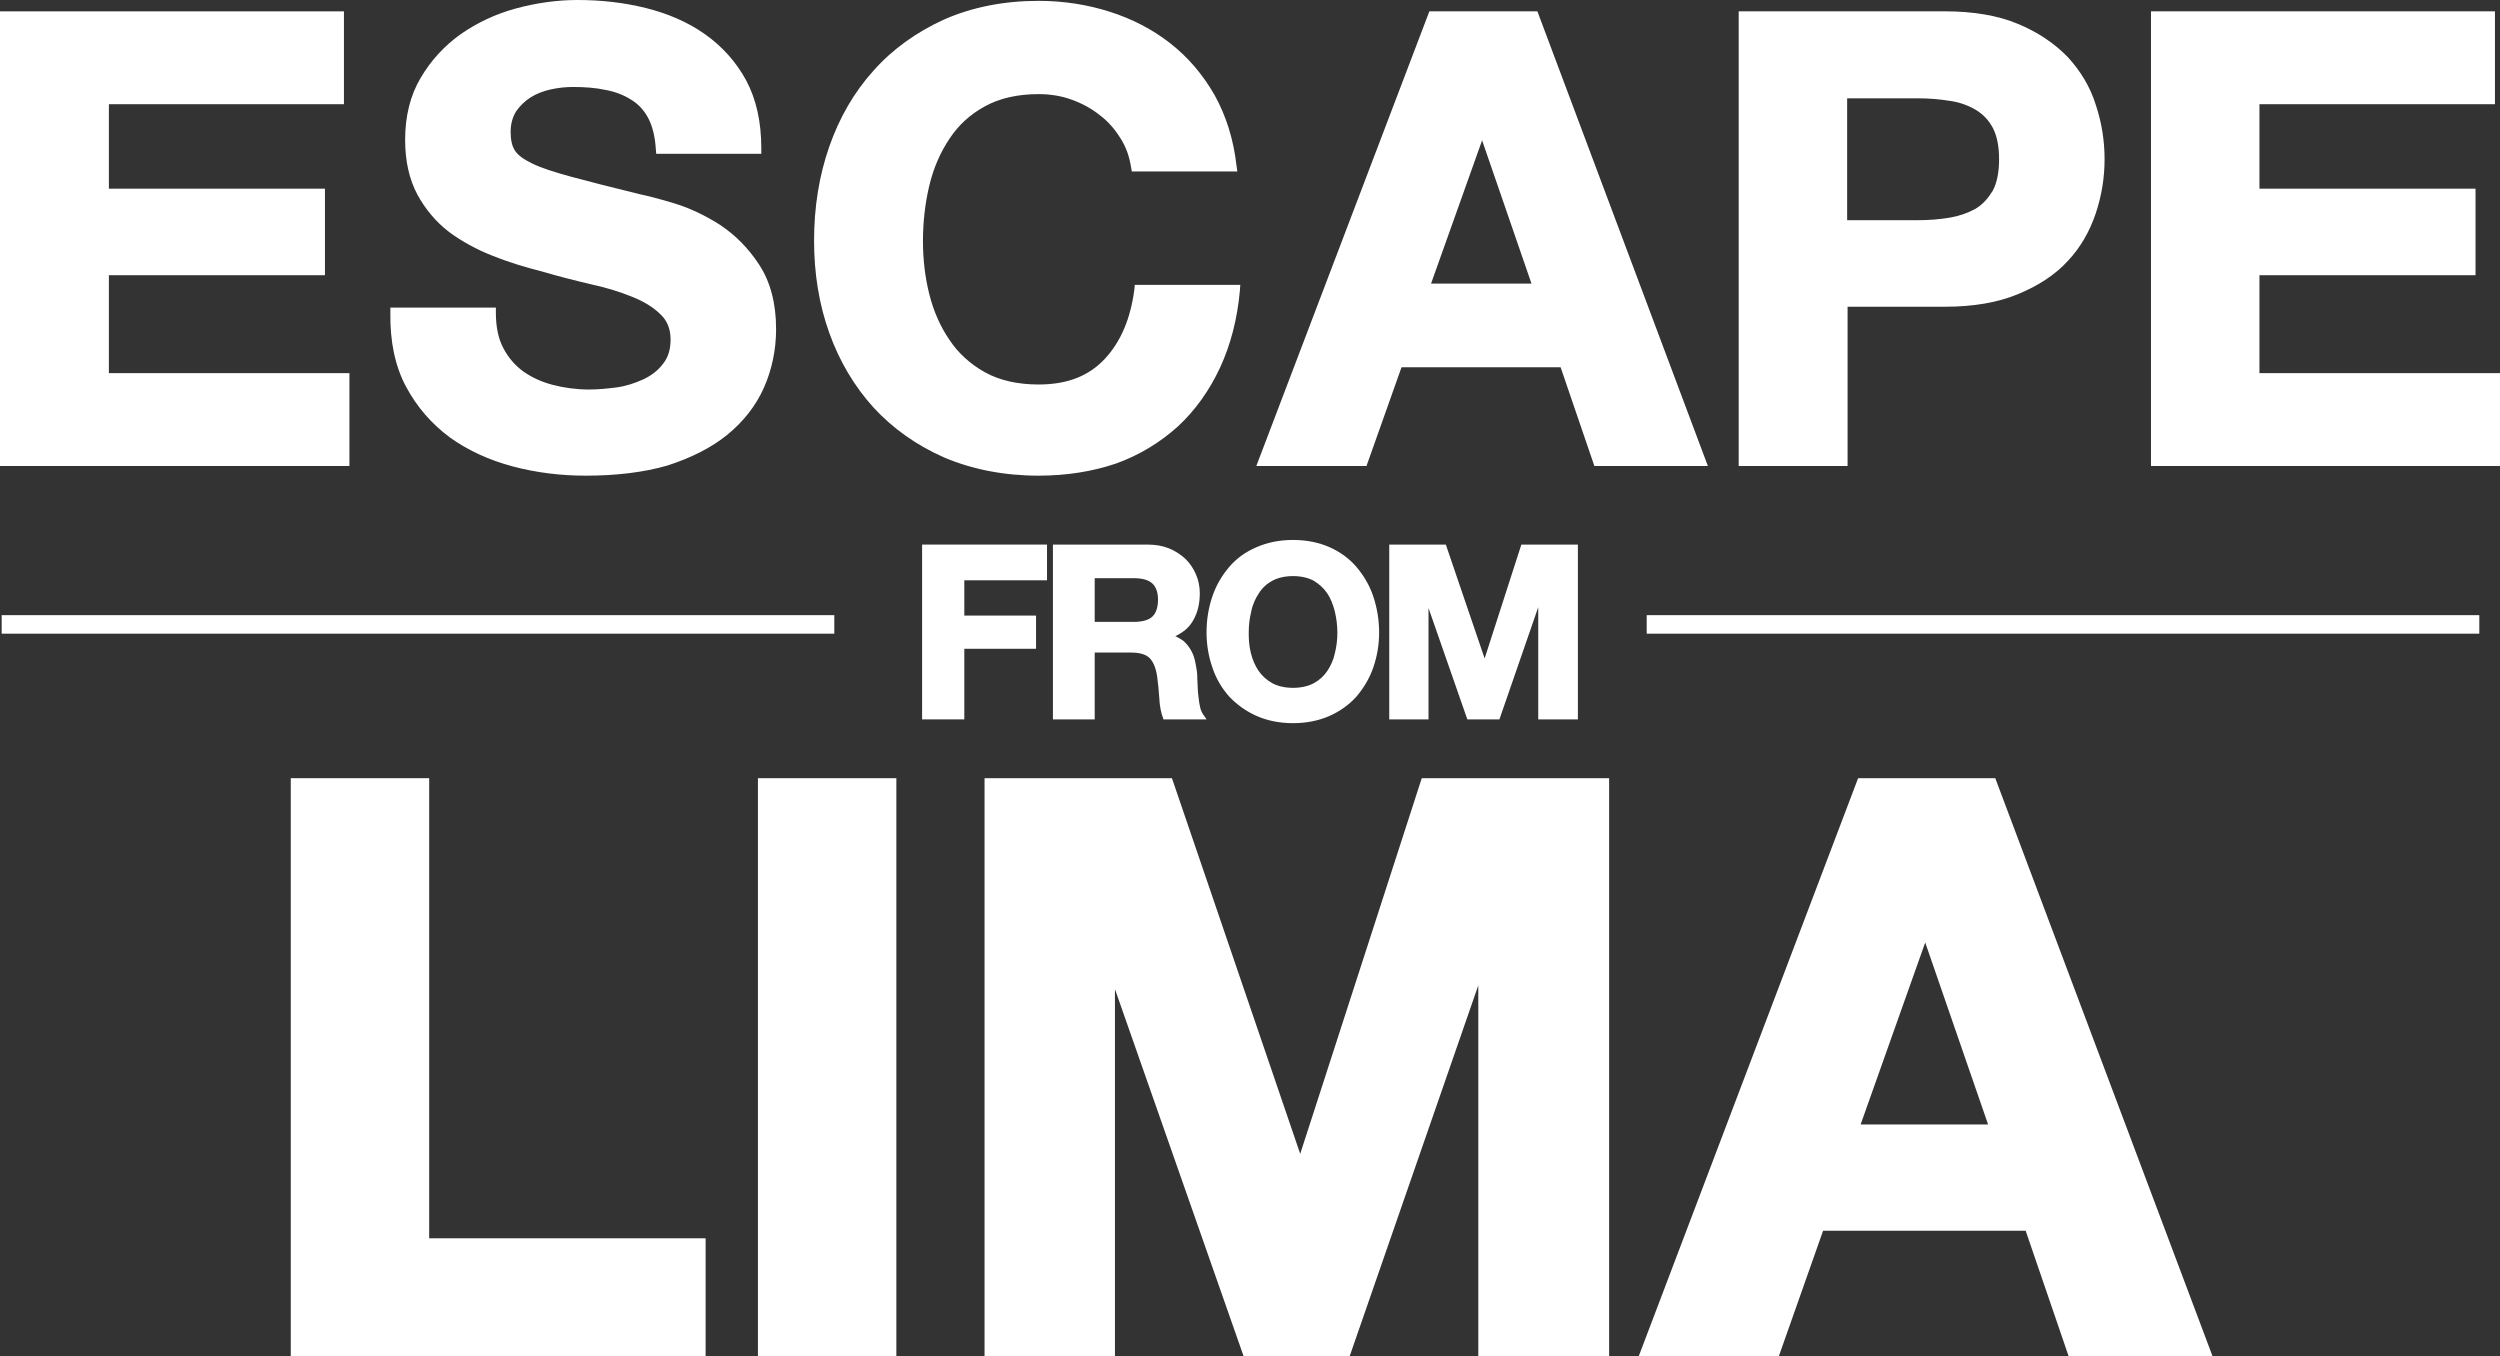
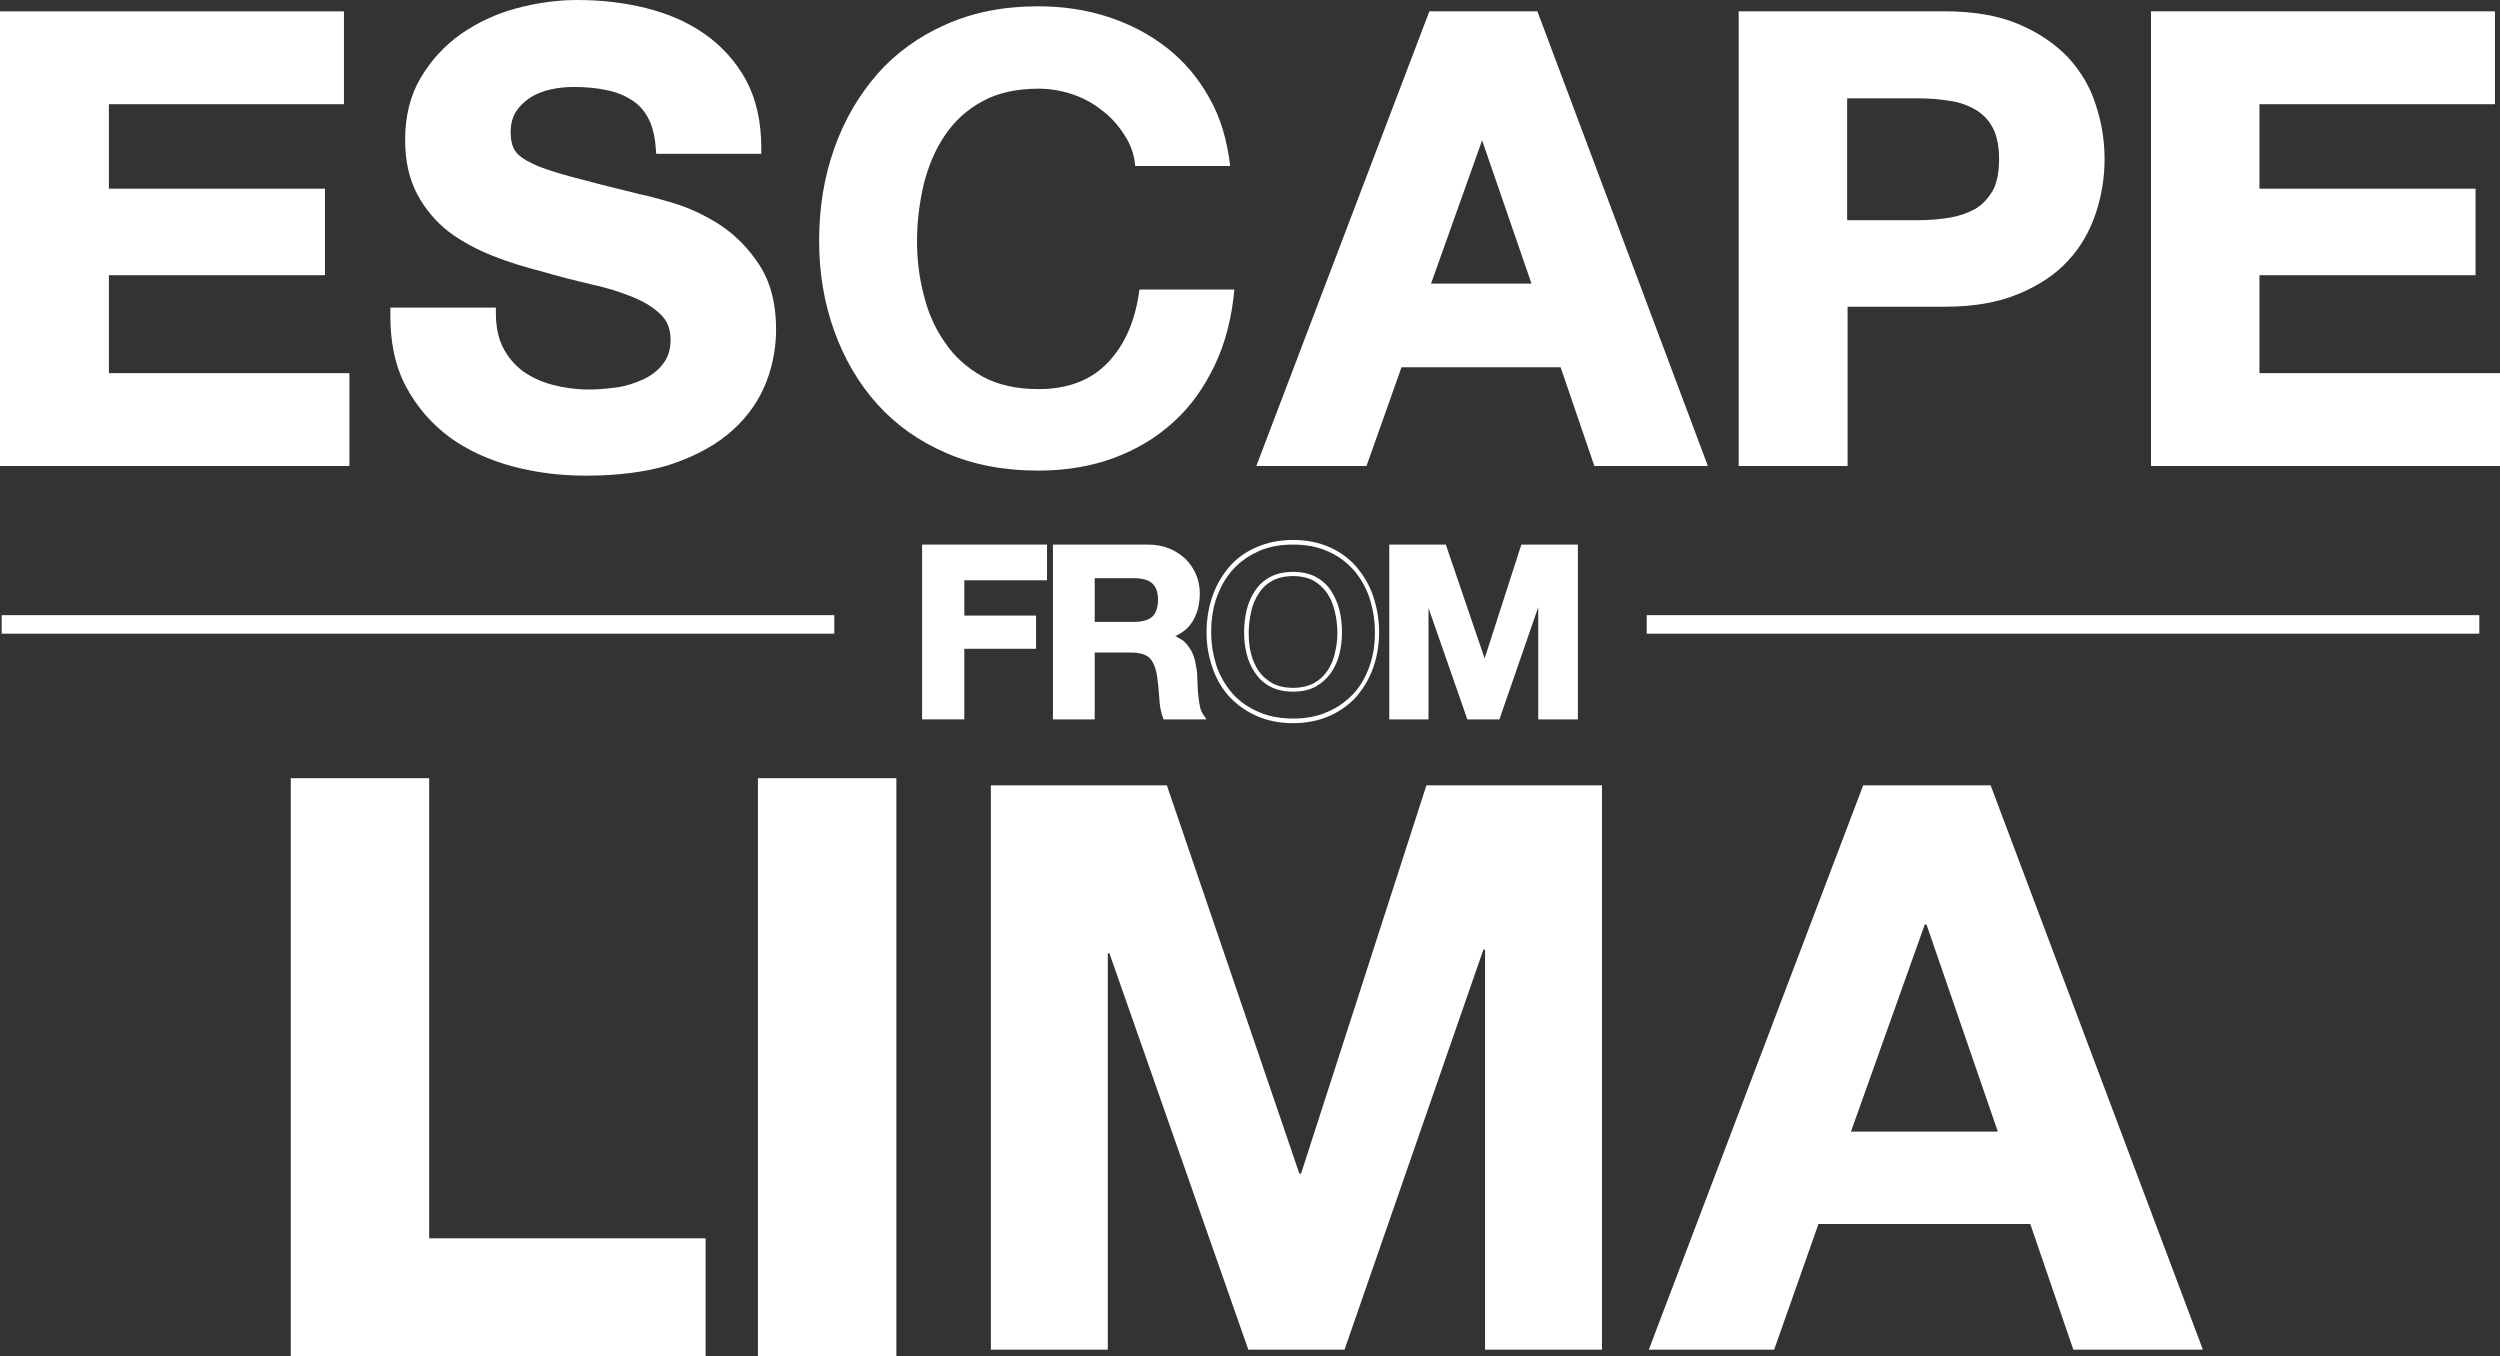
<svg xmlns="http://www.w3.org/2000/svg" width="94" height="51" viewBox="0 0 94 51" fill="none">
  <rect x="0" y="0" width="94" height="51" fill="#333333" stroke="none" />
  <path d="M12.742 0.632V3.713H3.888V7.284H12.012V10.127H3.888V14.22H12.932V17.3H0.206V0.632H12.742Z" fill="white" />
  <path d="M13.123 17.521H0V0.427H12.932V3.918H4.094V7.094H12.218V10.348H4.094V14.03H13.138V17.521H13.123ZM0.397 17.111H12.71V14.425H3.665V9.938H11.79V7.489H3.681V3.507H12.535V0.821H0.397V17.111Z" fill="white" />
  <path d="M18.756 13.208C18.962 13.603 19.232 13.919 19.565 14.156C19.898 14.393 20.295 14.583 20.755 14.694C21.215 14.804 21.675 14.867 22.167 14.867C22.5 14.867 22.849 14.836 23.23 14.788C23.611 14.741 23.96 14.63 24.293 14.472C24.627 14.314 24.896 14.109 25.119 13.825C25.341 13.556 25.452 13.208 25.452 12.782C25.452 12.324 25.309 11.96 25.023 11.676C24.738 11.392 24.357 11.155 23.881 10.981C23.405 10.791 22.881 10.633 22.278 10.491C21.691 10.349 21.088 10.191 20.469 10.017C19.85 9.859 19.232 9.669 18.645 9.448C18.041 9.227 17.518 8.927 17.042 8.579C16.566 8.216 16.201 7.773 15.899 7.236C15.614 6.699 15.471 6.051 15.471 5.277C15.471 4.424 15.661 3.681 16.026 3.049C16.391 2.417 16.867 1.896 17.47 1.47C18.073 1.043 18.74 0.743 19.485 0.537C20.231 0.332 20.993 0.237 21.739 0.237C22.611 0.237 23.452 0.332 24.262 0.522C25.071 0.711 25.785 1.027 26.404 1.47C27.023 1.912 27.53 2.465 27.895 3.144C28.26 3.824 28.451 4.645 28.451 5.609H24.881C24.849 5.103 24.738 4.693 24.563 4.377C24.389 4.045 24.151 3.792 23.849 3.602C23.548 3.413 23.214 3.286 22.834 3.207C22.453 3.128 22.024 3.097 21.58 3.097C21.279 3.097 20.993 3.128 20.691 3.192C20.39 3.255 20.12 3.365 19.882 3.523C19.644 3.681 19.438 3.871 19.279 4.108C19.12 4.345 19.041 4.645 19.041 4.993C19.041 5.325 19.105 5.577 19.232 5.783C19.358 5.988 19.597 6.178 19.977 6.352C20.342 6.525 20.85 6.699 21.501 6.873C22.151 7.047 22.992 7.268 24.04 7.521C24.357 7.584 24.785 7.694 25.341 7.852C25.896 8.01 26.451 8.279 26.991 8.642C27.53 9.006 28.006 9.48 28.403 10.08C28.8 10.681 29.006 11.455 29.006 12.387C29.006 13.145 28.863 13.856 28.562 14.52C28.26 15.168 27.816 15.736 27.229 16.21C26.642 16.684 25.912 17.063 25.039 17.316C24.166 17.585 23.167 17.711 22.024 17.711C21.104 17.711 20.2 17.601 19.343 17.379C18.47 17.158 17.708 16.795 17.042 16.321C16.375 15.831 15.852 15.215 15.455 14.472C15.058 13.73 14.884 12.829 14.9 11.802H18.47C18.454 12.339 18.565 12.813 18.756 13.208Z" fill="white" />
  <path d="M22.024 17.885C21.088 17.885 20.168 17.774 19.279 17.537C18.391 17.3 17.597 16.937 16.915 16.447C16.233 15.941 15.677 15.309 15.265 14.535C14.852 13.761 14.662 12.829 14.678 11.771V11.565H18.645V11.771C18.645 12.292 18.74 12.75 18.93 13.098C19.12 13.461 19.374 13.745 19.676 13.967C19.993 14.188 20.358 14.362 20.787 14.472C21.215 14.583 21.675 14.646 22.151 14.646C22.469 14.646 22.818 14.614 23.183 14.567C23.532 14.52 23.865 14.409 24.182 14.267C24.484 14.125 24.738 13.935 24.928 13.682C25.119 13.445 25.214 13.145 25.214 12.766C25.214 12.371 25.087 12.055 24.833 11.818C24.563 11.549 24.198 11.328 23.754 11.154C23.294 10.965 22.77 10.807 22.183 10.68C21.58 10.538 20.961 10.38 20.374 10.206C19.755 10.048 19.12 9.859 18.533 9.622C17.93 9.385 17.375 9.085 16.883 8.721C16.391 8.342 15.995 7.868 15.693 7.315C15.392 6.746 15.233 6.067 15.233 5.261C15.233 4.376 15.423 3.586 15.82 2.923C16.201 2.275 16.709 1.722 17.328 1.28C17.946 0.853 18.645 0.521 19.406 0.316C20.168 0.111 20.945 0 21.707 0C22.596 0 23.452 0.095 24.277 0.3C25.103 0.506 25.848 0.822 26.499 1.28C27.15 1.738 27.673 2.322 28.054 3.018C28.435 3.729 28.625 4.582 28.625 5.577V5.783H24.674L24.658 5.593C24.627 5.119 24.531 4.74 24.373 4.44C24.214 4.139 23.992 3.902 23.722 3.744C23.452 3.571 23.119 3.444 22.77 3.381C22.405 3.302 21.993 3.27 21.548 3.27C21.263 3.27 20.977 3.302 20.691 3.365C20.422 3.428 20.168 3.523 19.946 3.665C19.724 3.808 19.549 3.981 19.406 4.187C19.279 4.392 19.2 4.645 19.2 4.961C19.2 5.245 19.247 5.482 19.358 5.656C19.47 5.83 19.676 5.988 20.009 6.146C20.358 6.32 20.866 6.478 21.501 6.652C22.135 6.825 22.96 7.031 24.04 7.299C24.341 7.362 24.785 7.473 25.357 7.647C25.928 7.821 26.499 8.089 27.07 8.453C27.642 8.832 28.133 9.322 28.546 9.954C28.959 10.585 29.181 11.391 29.181 12.371C29.181 13.161 29.022 13.903 28.721 14.583C28.419 15.262 27.943 15.863 27.34 16.352C26.737 16.842 25.975 17.221 25.087 17.506C24.214 17.758 23.183 17.885 22.024 17.885ZM15.09 11.976C15.106 12.876 15.281 13.682 15.63 14.346C16.011 15.057 16.518 15.657 17.153 16.115C17.788 16.589 18.549 16.921 19.39 17.142C20.247 17.363 21.12 17.474 22.024 17.474C23.135 17.474 24.135 17.348 24.976 17.079C25.817 16.826 26.531 16.463 27.086 16.005C27.642 15.546 28.07 15.009 28.355 14.377C28.641 13.745 28.784 13.066 28.784 12.339C28.784 11.454 28.593 10.712 28.213 10.143C27.832 9.574 27.372 9.1 26.848 8.769C26.324 8.421 25.785 8.168 25.245 8.01C24.69 7.852 24.262 7.742 23.96 7.678C22.865 7.41 22.04 7.189 21.405 7.015C20.755 6.841 20.215 6.667 19.85 6.494C19.438 6.304 19.168 6.099 19.025 5.862C18.883 5.625 18.803 5.324 18.803 4.961C18.803 4.566 18.898 4.234 19.073 3.966C19.247 3.713 19.47 3.492 19.724 3.318C19.993 3.144 20.279 3.033 20.596 2.97C20.914 2.907 21.215 2.875 21.532 2.875C21.993 2.875 22.437 2.923 22.834 3.002C23.246 3.081 23.611 3.223 23.928 3.428C24.246 3.634 24.515 3.918 24.706 4.266C24.881 4.582 24.992 4.961 25.039 5.403H28.213C28.181 4.566 28.006 3.839 27.689 3.239C27.34 2.591 26.864 2.054 26.261 1.643C25.658 1.217 24.96 0.916 24.182 0.727C23.389 0.537 22.564 0.442 21.707 0.442C20.977 0.442 20.231 0.537 19.501 0.743C18.771 0.932 18.121 1.248 17.55 1.643C16.978 2.038 16.518 2.559 16.169 3.16C15.82 3.76 15.646 4.471 15.646 5.293C15.646 6.02 15.788 6.652 16.058 7.157C16.328 7.663 16.693 8.105 17.137 8.437C17.597 8.784 18.105 9.069 18.676 9.29C19.263 9.511 19.866 9.701 20.485 9.859C21.088 10.033 21.691 10.191 22.294 10.333C22.897 10.475 23.436 10.649 23.913 10.838C24.404 11.028 24.801 11.281 25.119 11.581C25.452 11.897 25.61 12.323 25.61 12.829C25.61 13.287 25.483 13.682 25.23 13.998C24.992 14.298 24.69 14.535 24.341 14.693C23.992 14.851 23.627 14.978 23.23 15.025C22.849 15.088 22.485 15.104 22.151 15.104C21.643 15.104 21.168 15.041 20.691 14.915C20.215 14.788 19.787 14.599 19.438 14.346C19.073 14.093 18.787 13.745 18.565 13.335C18.375 12.971 18.264 12.529 18.248 12.023H15.09V11.976Z" fill="white" />
  <path d="M42.287 5.087C42.065 4.74 41.795 4.424 41.462 4.171C41.129 3.902 40.764 3.697 40.352 3.555C39.939 3.413 39.495 3.334 39.05 3.334C38.225 3.334 37.511 3.492 36.94 3.808C36.353 4.124 35.893 4.55 35.528 5.087C35.163 5.625 34.909 6.241 34.734 6.92C34.576 7.599 34.48 8.31 34.48 9.053C34.48 9.748 34.56 10.443 34.734 11.091C34.893 11.755 35.163 12.355 35.528 12.876C35.893 13.414 36.353 13.824 36.94 14.156C37.511 14.472 38.225 14.63 39.05 14.63C40.177 14.63 41.05 14.283 41.684 13.603C42.319 12.924 42.7 12.008 42.843 10.886H46.413C46.318 11.928 46.08 12.876 45.683 13.714C45.286 14.551 44.779 15.278 44.128 15.863C43.493 16.447 42.732 16.905 41.875 17.221C41.018 17.537 40.066 17.695 39.034 17.695C37.749 17.695 36.591 17.474 35.575 17.032C34.544 16.589 33.687 15.973 32.989 15.199C32.291 14.425 31.751 13.508 31.37 12.45C30.989 11.391 30.799 10.27 30.799 9.053C30.799 7.805 30.989 6.652 31.37 5.577C31.751 4.503 32.291 3.586 32.989 2.781C33.687 1.991 34.56 1.359 35.575 0.916C36.607 0.458 37.749 0.237 39.034 0.237C39.955 0.237 40.828 0.363 41.653 0.632C42.478 0.901 43.208 1.28 43.858 1.785C44.509 2.291 45.048 2.923 45.461 3.665C45.889 4.408 46.143 5.277 46.254 6.241H42.684C42.652 5.814 42.51 5.435 42.287 5.087Z" fill="white" />
-   <path d="M39.05 17.885C37.749 17.885 36.559 17.648 35.512 17.206C34.465 16.747 33.576 16.115 32.846 15.325C32.132 14.536 31.561 13.588 31.18 12.513C30.799 11.455 30.609 10.286 30.609 9.053C30.609 7.789 30.799 6.604 31.18 5.514C31.561 4.424 32.116 3.46 32.846 2.654C33.56 1.849 34.465 1.201 35.512 0.727C36.559 0.269 37.749 0.032 39.05 0.032C39.986 0.032 40.891 0.174 41.732 0.443C42.573 0.711 43.335 1.106 44.001 1.627C44.667 2.149 45.223 2.797 45.667 3.571C46.096 4.345 46.381 5.23 46.492 6.225L46.524 6.446H42.557L42.525 6.272C42.462 5.877 42.335 5.514 42.129 5.198C41.922 4.866 41.669 4.566 41.351 4.329C41.034 4.076 40.685 3.887 40.288 3.745C39.891 3.602 39.479 3.539 39.05 3.539C38.257 3.539 37.575 3.697 37.035 3.997C36.48 4.298 36.035 4.708 35.702 5.214C35.353 5.735 35.099 6.32 34.941 6.983C34.782 7.647 34.703 8.358 34.703 9.069C34.703 9.748 34.782 10.428 34.941 11.06C35.099 11.692 35.353 12.276 35.702 12.782C36.035 13.287 36.496 13.698 37.035 13.998C37.575 14.299 38.257 14.457 39.05 14.457C40.129 14.457 40.938 14.14 41.541 13.493C42.145 12.845 42.509 11.976 42.652 10.886L42.668 10.712H46.635L46.619 10.933C46.524 11.992 46.27 12.971 45.873 13.825C45.477 14.678 44.937 15.436 44.287 16.036C43.62 16.637 42.843 17.111 41.97 17.427C41.081 17.727 40.113 17.885 39.05 17.885ZM39.05 0.427C37.797 0.427 36.67 0.648 35.67 1.09C34.671 1.533 33.83 2.133 33.148 2.907C32.465 3.681 31.926 4.598 31.561 5.64C31.196 6.683 31.005 7.821 31.005 9.037C31.005 10.222 31.196 11.344 31.561 12.371C31.926 13.398 32.449 14.299 33.148 15.057C33.83 15.815 34.671 16.416 35.67 16.842C36.67 17.269 37.797 17.49 39.05 17.49C40.05 17.49 40.986 17.332 41.827 17.032C42.652 16.732 43.398 16.289 44.017 15.72C44.636 15.152 45.144 14.441 45.524 13.635C45.873 12.877 46.111 12.023 46.207 11.091H43.033C42.874 12.166 42.462 13.066 41.843 13.73C41.177 14.457 40.24 14.82 39.05 14.82C38.193 14.82 37.448 14.646 36.845 14.314C36.242 13.982 35.75 13.524 35.369 12.971C35.004 12.418 34.718 11.802 34.56 11.123C34.385 10.444 34.306 9.748 34.306 9.037C34.306 8.295 34.385 7.568 34.56 6.857C34.734 6.146 35.004 5.514 35.369 4.961C35.75 4.392 36.242 3.95 36.845 3.618C37.448 3.286 38.193 3.113 39.05 3.113C39.526 3.113 39.986 3.192 40.415 3.35C40.843 3.508 41.24 3.729 41.589 3.997C41.938 4.282 42.224 4.598 42.462 4.977C42.668 5.309 42.811 5.656 42.89 6.035H46.064C45.937 5.198 45.699 4.424 45.318 3.76C44.906 3.034 44.382 2.433 43.763 1.943C43.128 1.454 42.414 1.074 41.621 0.822C40.812 0.569 39.955 0.427 39.05 0.427Z" fill="white" />
  <path d="M57.663 0.632L63.931 17.316H60.107L58.837 13.603H52.569L51.252 17.316H47.539L53.887 0.632H57.663ZM57.869 10.87L55.759 4.74H55.711L53.522 10.87H57.869Z" fill="white" />
  <path d="M64.216 17.521H59.948L58.679 13.809H52.697L51.38 17.521H47.238L53.744 0.426H57.806L64.216 17.521ZM60.249 17.11H63.629L57.52 0.837H54.014L47.825 17.126H51.094L52.411 13.414H58.964L60.249 17.11ZM58.155 11.059H53.252L55.584 4.534H55.918L58.155 11.059ZM53.807 10.664H57.584L55.727 5.277L53.807 10.664Z" fill="white" />
  <path d="M73.134 0.632C74.181 0.632 75.07 0.79 75.816 1.09C76.546 1.39 77.148 1.801 77.609 2.291C78.069 2.797 78.402 3.365 78.624 3.997C78.831 4.629 78.942 5.293 78.942 5.988C78.942 6.652 78.831 7.315 78.624 7.963C78.418 8.611 78.069 9.18 77.609 9.685C77.148 10.191 76.546 10.586 75.816 10.886C75.086 11.186 74.181 11.344 73.134 11.344H69.262V17.332H65.581V0.632H73.134ZM72.118 8.484C72.547 8.484 72.944 8.453 73.34 8.39C73.737 8.326 74.07 8.2 74.372 8.026C74.673 7.852 74.911 7.6 75.086 7.268C75.26 6.936 75.356 6.509 75.356 5.988C75.356 5.451 75.26 5.024 75.086 4.708C74.911 4.377 74.673 4.124 74.372 3.95C74.07 3.776 73.737 3.65 73.34 3.587C72.944 3.523 72.547 3.492 72.118 3.492H69.262V8.5H72.118V8.484Z" fill="white" />
  <path d="M69.453 17.521H65.375V0.426H73.134C74.197 0.426 75.133 0.584 75.879 0.9C76.641 1.216 77.26 1.643 77.751 2.149C78.228 2.67 78.593 3.27 78.799 3.934C79.021 4.597 79.132 5.277 79.132 5.988C79.132 6.683 79.021 7.362 78.799 8.026C78.577 8.689 78.228 9.306 77.751 9.811C77.275 10.333 76.641 10.743 75.879 11.059C75.118 11.375 74.197 11.533 73.134 11.533H69.469V17.521H69.453ZM65.771 17.11H69.056V11.138H73.134C74.15 11.138 75.022 10.996 75.736 10.696C76.434 10.412 77.022 10.017 77.466 9.543C77.91 9.069 78.228 8.516 78.434 7.9C78.64 7.283 78.735 6.636 78.735 5.988C78.735 5.324 78.624 4.676 78.434 4.06C78.228 3.46 77.91 2.907 77.466 2.433C77.022 1.959 76.45 1.564 75.736 1.28C75.022 0.995 74.15 0.837 73.134 0.837H65.771V17.11ZM72.118 8.689H69.056V3.286H72.118C72.547 3.286 72.975 3.318 73.372 3.381C73.785 3.444 74.165 3.571 74.483 3.776C74.816 3.981 75.07 4.25 75.276 4.613C75.467 4.977 75.578 5.435 75.578 5.988C75.578 6.541 75.482 7.015 75.276 7.362C75.086 7.726 74.816 7.994 74.483 8.2C74.165 8.389 73.8 8.516 73.372 8.595C72.975 8.658 72.563 8.689 72.118 8.689ZM69.453 8.279H72.118C72.531 8.279 72.928 8.247 73.309 8.184C73.674 8.121 73.991 8.01 74.276 7.852C74.546 7.694 74.752 7.457 74.927 7.173C75.086 6.873 75.165 6.478 75.165 5.988C75.165 5.498 75.086 5.103 74.927 4.803C74.768 4.503 74.546 4.281 74.276 4.123C74.007 3.966 73.674 3.839 73.309 3.792C72.928 3.729 72.531 3.697 72.118 3.697H69.453V8.279Z" fill="white" />
  <path d="M93.619 0.632V3.713H84.765V7.284H92.889V10.127H84.765V14.22H93.81V17.3H81.084V0.632H93.619Z" fill="white" />
  <path d="M94 17.521H80.877V0.426H93.81V3.918H84.955V7.094H93.08V10.348H84.955V14.03H94V17.521ZM81.29 17.11H93.603V14.425H84.559V9.938H92.683V7.489H84.559V3.507H93.413V0.821H81.274V17.11H81.29Z" fill="white" />
  <path d="M15.868 29.529V46.829H26.261V50.748H11.187V29.529H15.868Z" fill="white" />
  <path d="M26.515 51H10.933V29.26H16.137V46.56H26.531V51H26.515ZM11.441 50.494H26.007V47.082H15.614V29.782H11.441V50.494Z" fill="white" />
  <path d="M33.449 29.529V50.748H28.768V29.529H33.449Z" fill="white" />
  <path d="M33.703 51H28.498V29.26H33.703V51ZM29.022 50.494H33.195V29.782H29.022V50.494Z" fill="white" />
  <path d="M43.874 29.529L48.856 44.128H48.92L53.633 29.529H60.234V50.748H55.838V35.707H55.775L50.554 50.748H46.937L41.716 35.849H41.653V50.748H37.257V29.529H43.874Z" fill="white" />
-   <path d="M60.487 51H55.584V37.049L50.745 51H46.762L41.922 37.191V51H37.019V29.26H44.065L48.888 43.385L53.458 29.26H60.503V51H60.487ZM56.092 50.494H59.98V29.782H53.823L49.11 44.38H48.682L43.7 29.782H37.543V50.494H41.415V35.596H41.907L47.127 50.494H50.38L55.6 35.453H56.092V50.494Z" fill="white" />
  <path d="M74.848 29.529L82.829 50.748H77.958L76.339 46.023H68.374L66.708 50.748H61.995L70.056 29.529H74.848ZM75.118 42.548L72.436 34.759H72.372L69.596 42.548H75.118Z" fill="white" />
-   <path d="M83.194 51H77.783L76.165 46.276H68.548L66.882 51H61.614L69.865 29.26H75.022L83.194 51ZM78.148 50.494H82.464L74.689 29.782H70.23L62.36 50.494H66.517L68.183 45.77H76.514L78.148 50.494ZM75.482 42.8H69.231L72.182 34.505H72.61L75.482 42.8ZM69.96 42.279H74.752L72.388 35.438L69.96 42.279Z" fill="white" />
  <path d="M39.288 20.555V21.74H36.178V23.225H38.876V24.315H36.178V26.97H34.75V20.539H39.288V20.555Z" fill="white" />
  <path d="M36.242 27.049H34.671V20.476H39.368V21.819H36.258V23.146H38.955V24.394H36.258V27.049H36.242ZM34.83 26.89H36.099V24.236H38.796V23.288H36.099V21.645H39.209V20.618H34.83V26.89Z" fill="white" />
  <path d="M43.128 20.555C43.414 20.555 43.684 20.602 43.906 20.697C44.144 20.792 44.334 20.918 44.509 21.076C44.667 21.234 44.794 21.424 44.89 21.645C44.969 21.851 45.017 22.088 45.017 22.34C45.017 22.72 44.937 23.051 44.779 23.32C44.62 23.588 44.35 23.81 44.001 23.952V23.968C44.176 24.015 44.318 24.094 44.429 24.189C44.541 24.284 44.636 24.41 44.715 24.537C44.794 24.679 44.842 24.821 44.874 24.979C44.906 25.137 44.921 25.311 44.937 25.469C44.937 25.563 44.953 25.69 44.953 25.832C44.953 25.974 44.969 26.116 44.985 26.259C45.001 26.401 45.017 26.543 45.064 26.669C45.096 26.796 45.144 26.906 45.207 27.001H43.795C43.715 26.796 43.668 26.559 43.652 26.274C43.636 25.99 43.604 25.721 43.573 25.469C43.525 25.137 43.414 24.884 43.271 24.726C43.112 24.568 42.858 24.489 42.51 24.489H41.097V27.001H39.685V20.571H43.128V20.555ZM42.636 23.446C42.97 23.446 43.208 23.367 43.366 23.225C43.525 23.083 43.604 22.846 43.604 22.53C43.604 22.214 43.525 21.993 43.366 21.851C43.208 21.708 42.954 21.645 42.636 21.645H41.081V23.446H42.636Z" fill="white" />
  <path d="M45.366 27.049H43.747L43.731 27.001C43.652 26.796 43.604 26.543 43.589 26.243C43.573 25.958 43.541 25.69 43.509 25.437C43.462 25.121 43.366 24.884 43.224 24.742C43.081 24.6 42.843 24.536 42.51 24.536H41.161V27.049H39.59V20.476H43.144C43.446 20.476 43.715 20.523 43.953 20.618C44.191 20.713 44.398 20.855 44.572 21.013C44.747 21.187 44.874 21.377 44.969 21.598C45.064 21.819 45.112 22.056 45.112 22.309C45.112 22.704 45.032 23.035 44.858 23.336C44.715 23.588 44.493 23.778 44.191 23.92C44.303 23.968 44.398 24.031 44.493 24.094C44.62 24.205 44.715 24.331 44.794 24.473C44.874 24.615 44.921 24.773 44.953 24.947C44.985 25.121 45.017 25.279 45.017 25.437V25.484C45.017 25.579 45.032 25.69 45.032 25.8C45.032 25.943 45.048 26.085 45.064 26.211C45.08 26.353 45.096 26.48 45.128 26.606C45.159 26.733 45.207 26.827 45.27 26.906L45.366 27.049ZM43.842 26.89H45.064C45.032 26.827 45.001 26.748 44.985 26.654C44.953 26.527 44.921 26.385 44.906 26.227C44.89 26.085 44.874 25.943 44.874 25.8C44.874 25.674 44.858 25.579 44.858 25.484V25.437C44.842 25.279 44.826 25.121 44.794 24.963C44.763 24.805 44.715 24.663 44.652 24.536C44.588 24.41 44.493 24.299 44.382 24.205C44.271 24.11 44.144 24.047 43.985 23.999L43.922 23.983V23.857L43.969 23.841C44.318 23.699 44.556 23.509 44.715 23.241C44.874 22.972 44.937 22.656 44.937 22.293C44.937 22.056 44.89 21.835 44.81 21.629C44.731 21.424 44.604 21.25 44.445 21.092C44.287 20.934 44.096 20.808 43.874 20.729C43.652 20.634 43.398 20.602 43.128 20.602H39.733V26.89H41.002V24.378H42.494C42.874 24.378 43.144 24.457 43.319 24.631C43.493 24.805 43.604 25.058 43.652 25.405C43.684 25.658 43.715 25.927 43.731 26.227C43.747 26.48 43.779 26.701 43.842 26.89ZM42.636 23.525H41.002V21.566H42.636C42.986 21.566 43.239 21.645 43.414 21.803C43.589 21.961 43.684 22.214 43.684 22.546C43.684 22.893 43.589 23.146 43.414 23.304C43.239 23.446 42.97 23.525 42.636 23.525ZM41.161 23.383H42.636C42.938 23.383 43.176 23.32 43.319 23.194C43.462 23.067 43.541 22.846 43.541 22.546C43.541 22.261 43.462 22.056 43.319 21.93C43.176 21.803 42.938 21.74 42.636 21.74H41.161V23.383Z" fill="white" />
-   <path d="M45.667 22.451C45.81 22.04 46.016 21.677 46.286 21.377C46.556 21.076 46.889 20.823 47.286 20.65C47.682 20.476 48.127 20.381 48.618 20.381C49.126 20.381 49.571 20.46 49.951 20.65C50.348 20.823 50.681 21.061 50.951 21.377C51.221 21.677 51.427 22.04 51.57 22.451C51.713 22.862 51.792 23.304 51.792 23.794C51.792 24.268 51.713 24.694 51.57 25.105C51.427 25.516 51.221 25.863 50.951 26.164C50.681 26.464 50.348 26.701 49.951 26.875C49.555 27.049 49.11 27.128 48.618 27.128C48.127 27.128 47.682 27.049 47.286 26.875C46.889 26.701 46.556 26.464 46.286 26.164C46.016 25.863 45.81 25.516 45.667 25.105C45.524 24.694 45.445 24.268 45.445 23.794C45.445 23.304 45.524 22.862 45.667 22.451ZM46.968 24.568C47.032 24.821 47.127 25.058 47.27 25.263C47.413 25.468 47.587 25.627 47.809 25.753C48.031 25.879 48.301 25.942 48.618 25.942C48.936 25.942 49.206 25.879 49.428 25.753C49.65 25.627 49.824 25.468 49.967 25.263C50.11 25.058 50.205 24.837 50.269 24.568C50.332 24.315 50.364 24.047 50.364 23.778C50.364 23.494 50.332 23.225 50.269 22.956C50.205 22.688 50.11 22.451 49.967 22.245C49.824 22.04 49.65 21.866 49.428 21.756C49.206 21.629 48.936 21.566 48.618 21.566C48.301 21.566 48.031 21.629 47.809 21.756C47.587 21.882 47.413 22.04 47.27 22.245C47.127 22.451 47.032 22.688 46.968 22.956C46.905 23.225 46.873 23.494 46.873 23.778C46.873 24.062 46.905 24.315 46.968 24.568Z" fill="white" />
  <path d="M48.618 27.191C48.111 27.191 47.651 27.096 47.254 26.922C46.857 26.748 46.508 26.495 46.222 26.195C45.953 25.895 45.731 25.532 45.588 25.105C45.445 24.694 45.366 24.252 45.366 23.778C45.366 23.288 45.445 22.83 45.588 22.419C45.731 21.993 45.953 21.629 46.222 21.313C46.492 20.997 46.841 20.744 47.254 20.571C47.651 20.397 48.111 20.302 48.618 20.302C49.126 20.302 49.586 20.397 49.983 20.571C50.38 20.744 50.729 20.997 50.999 21.313C51.268 21.629 51.49 21.993 51.633 22.419C51.776 22.846 51.855 23.304 51.855 23.778C51.855 24.252 51.776 24.694 51.633 25.105C51.49 25.516 51.268 25.879 50.999 26.195C50.729 26.495 50.38 26.748 49.983 26.922C49.586 27.096 49.126 27.191 48.618 27.191ZM48.618 20.476C48.142 20.476 47.698 20.555 47.317 20.729C46.937 20.902 46.603 21.14 46.349 21.424C46.08 21.724 45.889 22.072 45.746 22.467C45.604 22.862 45.54 23.304 45.54 23.778C45.54 24.236 45.62 24.663 45.746 25.058C45.889 25.453 46.096 25.8 46.349 26.085C46.603 26.369 46.937 26.606 47.317 26.764C47.698 26.938 48.142 27.017 48.618 27.017C49.11 27.017 49.539 26.938 49.92 26.764C50.3 26.606 50.618 26.369 50.888 26.085C51.157 25.8 51.348 25.453 51.49 25.058C51.633 24.663 51.697 24.236 51.697 23.778C51.697 23.304 51.617 22.877 51.49 22.467C51.348 22.072 51.142 21.708 50.888 21.424C50.618 21.124 50.3 20.887 49.92 20.729C49.539 20.555 49.11 20.476 48.618 20.476ZM48.618 26.006C48.285 26.006 48 25.942 47.762 25.816C47.524 25.69 47.333 25.516 47.19 25.295C47.048 25.089 46.937 24.852 46.873 24.584C46.81 24.331 46.778 24.047 46.778 23.778C46.778 23.494 46.81 23.209 46.873 22.941C46.937 22.672 47.048 22.419 47.19 22.214C47.333 21.993 47.524 21.819 47.762 21.692C48 21.566 48.285 21.503 48.618 21.503C48.952 21.503 49.237 21.566 49.475 21.692C49.713 21.819 49.904 21.993 50.047 22.214C50.189 22.435 50.3 22.672 50.364 22.941C50.427 23.209 50.459 23.494 50.459 23.778C50.459 24.047 50.427 24.331 50.364 24.584C50.3 24.852 50.189 25.089 50.047 25.295C49.904 25.5 49.713 25.674 49.475 25.816C49.237 25.942 48.952 26.006 48.618 26.006ZM47.032 24.552C47.095 24.805 47.19 25.026 47.317 25.216C47.444 25.405 47.619 25.563 47.841 25.69C48.047 25.8 48.317 25.863 48.618 25.863C48.92 25.863 49.19 25.8 49.396 25.69C49.602 25.579 49.777 25.421 49.904 25.232C50.031 25.042 50.142 24.805 50.189 24.568C50.253 24.315 50.285 24.062 50.285 23.794C50.285 23.525 50.253 23.257 50.189 22.988C50.126 22.735 50.031 22.498 49.904 22.309C49.777 22.119 49.602 21.961 49.396 21.835C49.19 21.724 48.92 21.661 48.618 21.661C48.317 21.661 48.047 21.724 47.841 21.835C47.635 21.945 47.46 22.103 47.333 22.309C47.206 22.498 47.095 22.735 47.048 22.988C46.984 23.241 46.952 23.509 46.952 23.794C46.952 24.047 46.968 24.299 47.032 24.552Z" fill="white" />
  <path d="M54.299 20.555L55.807 24.979H55.822L57.251 20.555H59.25V26.985H57.917V22.435H57.901L56.314 26.985H55.219L53.633 22.483V26.985H52.3V20.555H54.299Z" fill="white" />
  <path d="M59.329 27.049H57.838V22.83L56.378 27.049H55.172L53.712 22.862V27.049H52.236V20.476H54.363L55.822 24.758L57.203 20.476H59.329V27.049ZM57.996 26.89H59.17V20.618H57.314L55.886 25.042H55.759L54.252 20.618H52.395V26.89H53.569V22.388H53.728L55.315 26.89H56.298L57.885 22.34H58.028V26.89H57.996Z" fill="white" />
  <path d="M93.222 23.13H61.916V23.826H93.222V23.13Z" fill="white" />
  <path d="M31.37 23.13H0.063V23.826H31.37V23.13Z" fill="white" />
</svg>